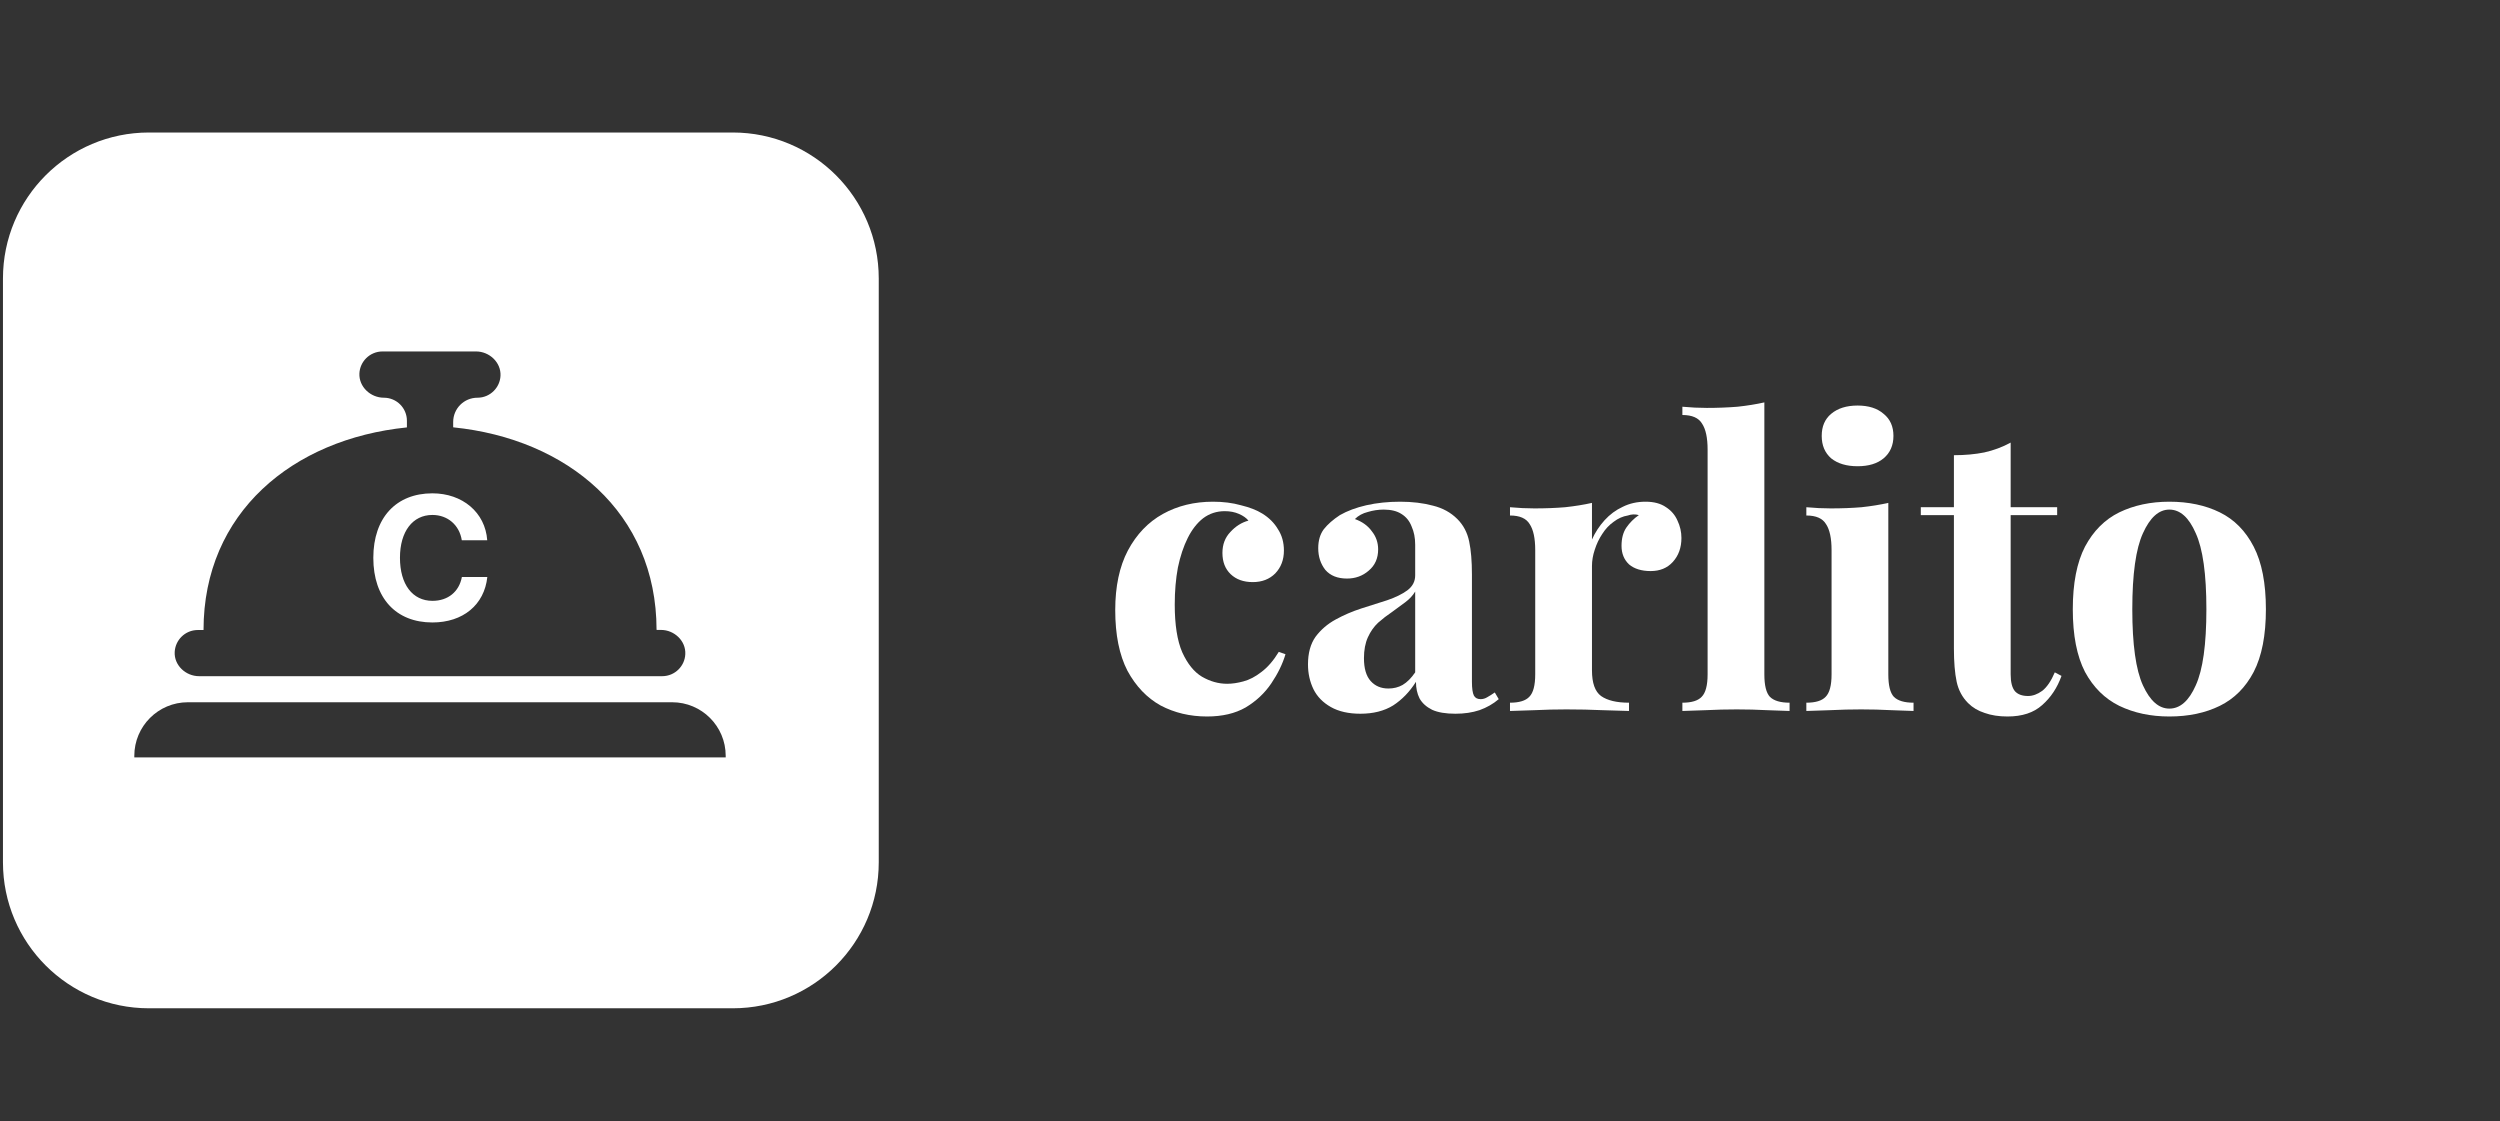
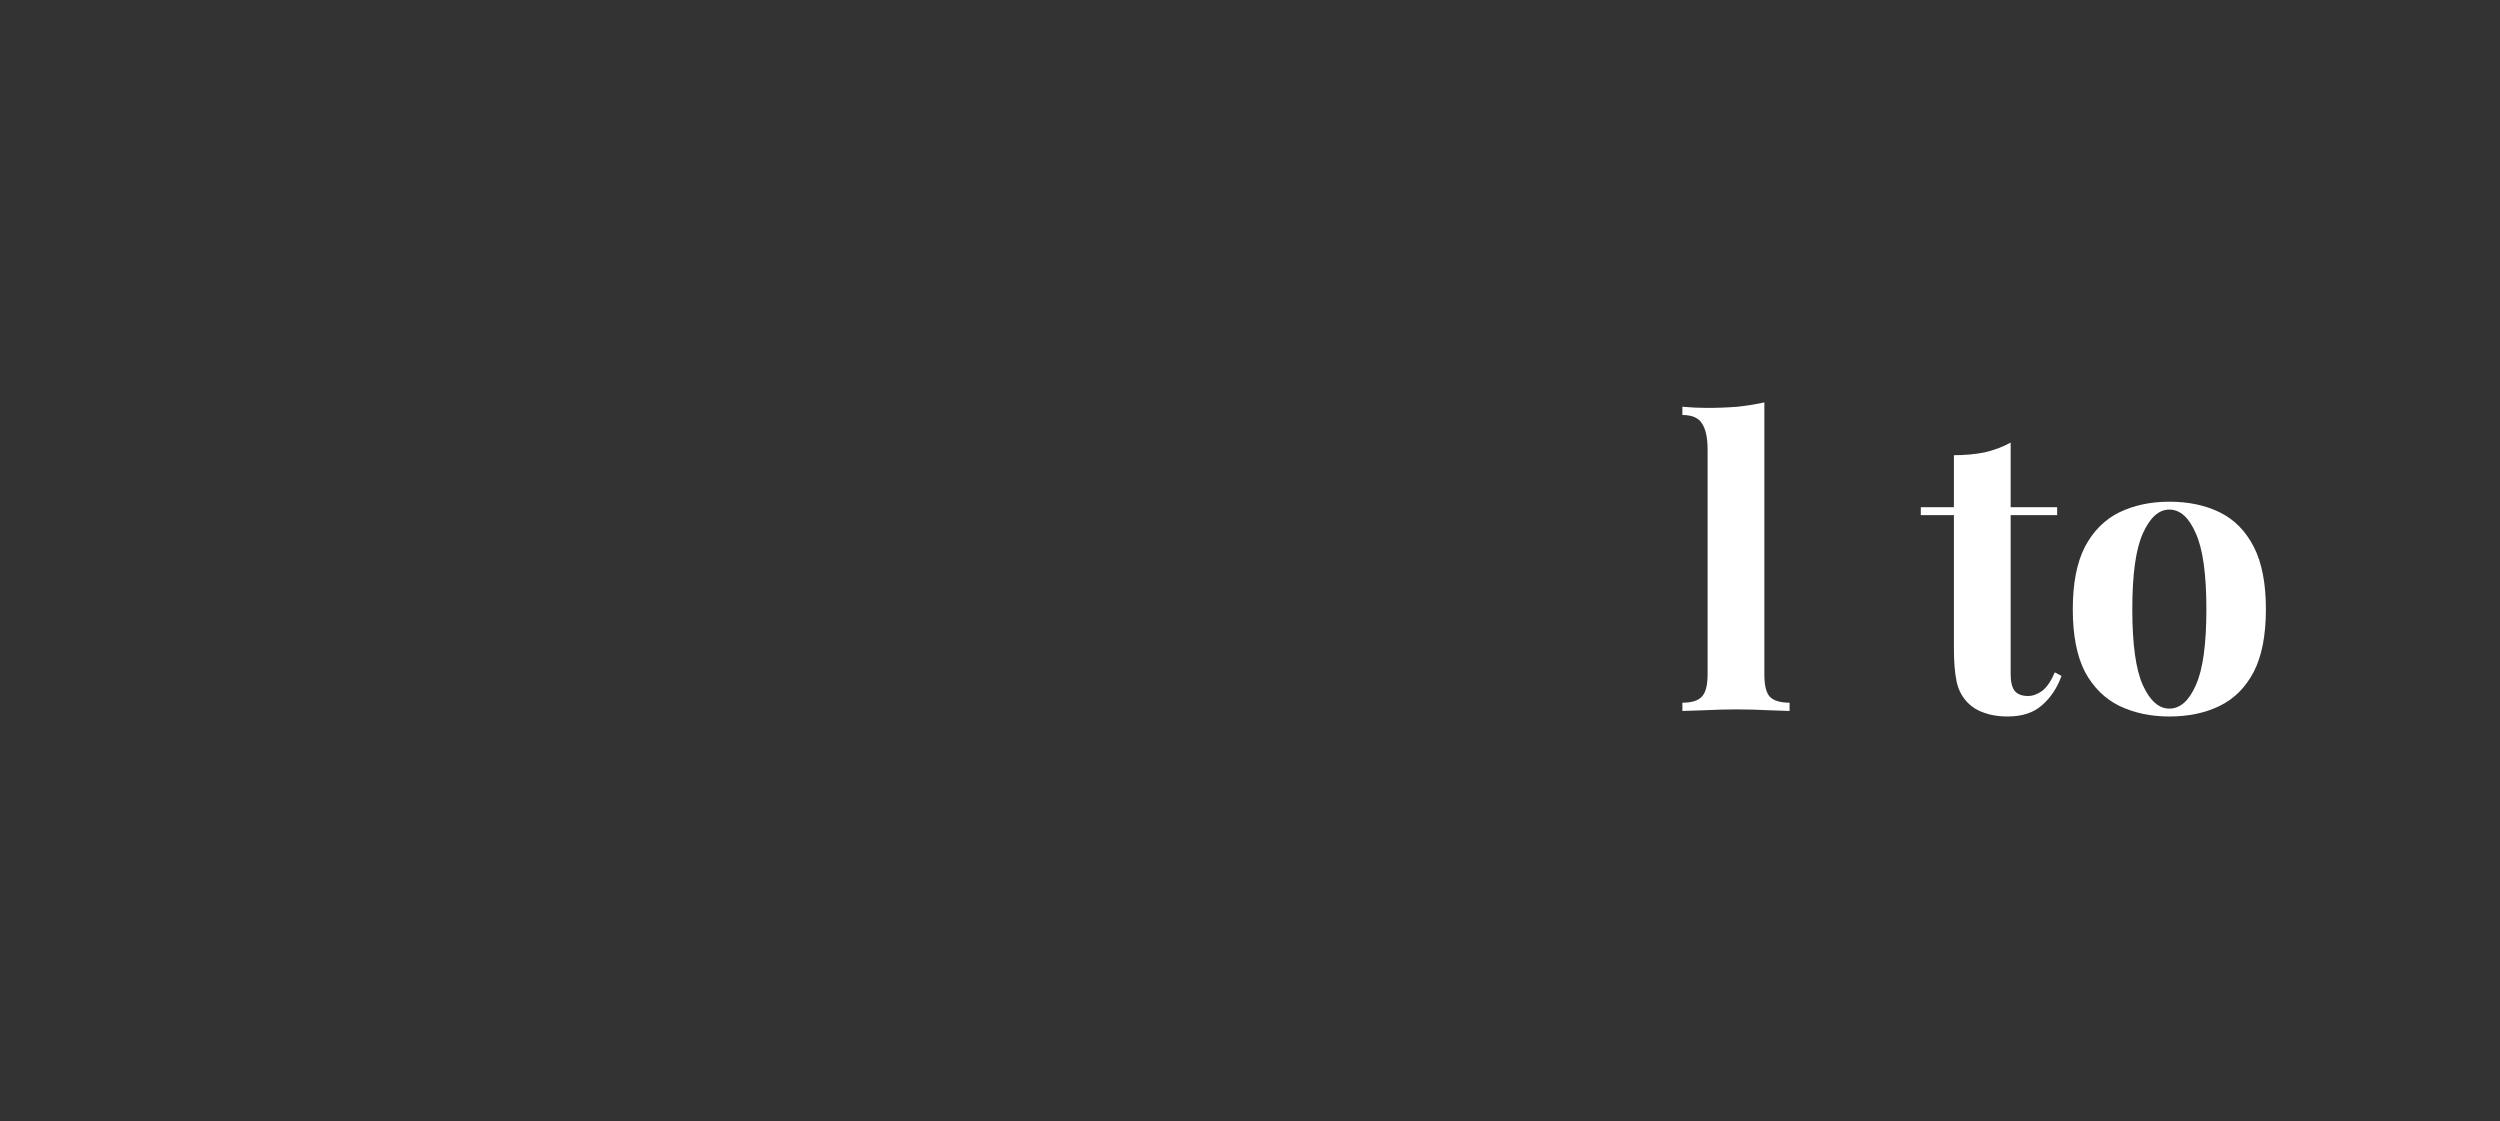
<svg xmlns="http://www.w3.org/2000/svg" width="747" height="335" viewBox="0 0 747 335" fill="none">
  <rect x="0" y="0" width="747" height="335" fill="#333333" stroke="none" />
-   <path d="M362.436 149.909C365.498 149.909 368.285 150.263 370.797 150.969C373.388 151.597 375.507 152.422 377.156 153.442C379.197 154.698 380.767 156.268 381.866 158.152C383.044 159.958 383.633 162.078 383.633 164.511C383.633 167.259 382.769 169.536 381.042 171.341C379.315 173.068 377.077 173.932 374.33 173.932C371.582 173.932 369.384 173.147 367.735 171.577C366.087 170.007 365.262 167.887 365.262 165.218C365.262 162.706 366.047 160.625 367.618 158.977C369.188 157.25 370.993 156.111 373.034 155.562C372.406 154.777 371.464 154.109 370.208 153.56C368.952 153.01 367.539 152.736 365.969 152.736C363.535 152.736 361.376 153.442 359.492 154.855C357.687 156.268 356.156 158.231 354.9 160.743C353.644 163.255 352.662 166.199 351.956 169.575C351.328 172.951 351.014 176.64 351.014 180.644C351.014 186.689 351.759 191.439 353.251 194.893C354.821 198.347 356.784 200.781 359.139 202.194C361.573 203.607 364.085 204.314 366.675 204.314C368.167 204.314 369.776 204.078 371.504 203.607C373.309 203.136 375.115 202.194 376.92 200.781C378.805 199.368 380.532 197.366 382.102 194.775L384.104 195.482C383.24 198.386 381.827 201.291 379.864 204.196C377.902 207.101 375.35 209.495 372.21 211.379C369.07 213.185 365.223 214.088 360.67 214.088C355.567 214.088 350.935 212.988 346.774 210.79C342.692 208.514 339.395 205.059 336.883 200.428C334.449 195.717 333.232 189.672 333.232 182.293C333.232 175.227 334.488 169.3 337 164.511C339.591 159.644 343.085 155.994 347.481 153.56C351.877 151.126 356.862 149.909 362.436 149.909Z" fill="white" />
-   <path d="M406.489 213.263C402.956 213.263 400.012 212.596 397.657 211.261C395.302 209.927 393.575 208.16 392.476 205.962C391.376 203.686 390.827 201.213 390.827 198.543C390.827 195.168 391.573 192.42 393.064 190.3C394.634 188.181 396.636 186.454 399.07 185.119C401.504 183.784 404.055 182.685 406.724 181.822C409.472 180.958 412.063 180.134 414.496 179.349C417.008 178.485 419.01 177.504 420.502 176.405C422.072 175.227 422.857 173.736 422.857 171.93V162.745C422.857 160.704 422.504 158.898 421.797 157.328C421.169 155.68 420.149 154.423 418.736 153.56C417.401 152.696 415.635 152.265 413.436 152.265C411.866 152.265 410.296 152.5 408.726 152.971C407.156 153.364 405.861 154.07 404.84 155.091C407.038 155.876 408.726 157.093 409.904 158.741C411.16 160.311 411.788 162.117 411.788 164.158C411.788 166.827 410.846 168.947 408.962 170.517C407.156 172.087 404.997 172.872 402.485 172.872C399.659 172.872 397.5 172.009 396.008 170.282C394.595 168.476 393.889 166.317 393.889 163.805C393.889 161.528 394.438 159.644 395.537 158.152C396.715 156.661 398.324 155.248 400.365 153.913C402.563 152.657 405.193 151.676 408.255 150.969C411.395 150.263 414.771 149.909 418.382 149.909C421.994 149.909 425.252 150.302 428.156 151.087C431.061 151.794 433.495 153.128 435.457 155.091C437.263 156.896 438.44 159.134 438.99 161.803C439.539 164.394 439.814 167.691 439.814 171.695V203.725C439.814 205.687 440.011 207.061 440.403 207.846C440.796 208.553 441.463 208.906 442.405 208.906C443.111 208.906 443.779 208.71 444.407 208.317C445.113 207.925 445.859 207.454 446.644 206.904L447.822 208.906C446.173 210.319 444.25 211.418 442.052 212.203C439.932 212.91 437.538 213.263 434.868 213.263C431.964 213.263 429.648 212.871 427.921 212.086C426.194 211.222 424.937 210.084 424.152 208.671C423.446 207.258 423.093 205.609 423.093 203.725C421.208 206.708 418.932 209.063 416.263 210.79C413.593 212.439 410.335 213.263 406.489 213.263ZM414.85 205.727C416.42 205.727 417.833 205.373 419.089 204.667C420.423 203.882 421.68 202.626 422.857 200.899V176.758C422.151 177.936 421.169 178.996 419.913 179.938C418.657 180.88 417.322 181.861 415.909 182.882C414.496 183.824 413.122 184.884 411.788 186.061C410.532 187.239 409.511 188.691 408.726 190.418C407.941 192.145 407.549 194.226 407.549 196.659C407.549 199.721 408.216 201.998 409.55 203.489C410.885 204.981 412.651 205.727 414.85 205.727Z" fill="white" />
-   <path d="M491.696 149.909C494.208 149.909 496.249 150.459 497.819 151.558C499.389 152.579 500.528 153.913 501.234 155.562C502.019 157.21 502.412 158.938 502.412 160.743C502.412 163.648 501.548 166.042 499.821 167.926C498.173 169.732 495.974 170.635 493.227 170.635C490.479 170.635 488.32 169.968 486.75 168.633C485.258 167.22 484.513 165.375 484.513 163.098C484.513 160.9 484.984 159.095 485.926 157.681C486.946 156.19 488.202 154.934 489.694 153.913C488.595 153.599 487.496 153.638 486.397 154.031C484.905 154.266 483.492 154.894 482.157 155.915C480.823 156.857 479.685 158.074 478.742 159.566C477.8 160.979 477.055 162.549 476.505 164.276C475.956 165.924 475.681 167.534 475.681 169.104V200.31C475.681 204.078 476.584 206.63 478.389 207.964C480.273 209.299 483.06 209.966 486.75 209.966V212.439C484.944 212.36 482.314 212.282 478.86 212.203C475.406 212.046 471.795 211.968 468.027 211.968C464.886 211.968 461.707 212.046 458.488 212.203C455.269 212.282 452.836 212.36 451.187 212.439V209.966C453.935 209.966 455.858 209.377 456.957 208.2C458.135 207.022 458.724 204.785 458.724 201.487V164.394C458.724 160.861 458.174 158.27 457.075 156.622C456.054 154.894 454.092 154.031 451.187 154.031V151.558C453.699 151.794 456.133 151.911 458.488 151.911C461.785 151.911 464.847 151.794 467.673 151.558C470.578 151.244 473.247 150.812 475.681 150.263V161.214C476.623 159.095 477.879 157.171 479.449 155.444C481.019 153.717 482.825 152.382 484.866 151.44C486.907 150.42 489.184 149.909 491.696 149.909Z" fill="white" />
  <path d="M527.189 120.234V201.487C527.189 204.785 527.738 207.022 528.837 208.2C530.015 209.377 531.978 209.966 534.725 209.966V212.439C533.234 212.36 530.996 212.282 528.013 212.203C525.03 212.046 522.007 211.968 518.946 211.968C515.884 211.968 512.783 212.046 509.643 212.203C506.581 212.282 504.265 212.36 502.695 212.439V209.966C505.443 209.966 507.366 209.377 508.465 208.2C509.643 207.022 510.232 204.785 510.232 201.487V134.365C510.232 130.833 509.682 128.242 508.583 126.593C507.563 124.866 505.6 124.003 502.695 124.003V121.53C505.207 121.765 507.641 121.883 509.996 121.883C513.215 121.883 516.277 121.765 519.181 121.53C522.086 121.216 524.755 120.784 527.189 120.234Z" fill="white" />
-   <path d="M555.044 121.176C558.341 121.176 560.932 122.001 562.816 123.649C564.779 125.219 565.76 127.418 565.76 130.244C565.76 133.07 564.779 135.307 562.816 136.956C560.932 138.526 558.341 139.311 555.044 139.311C551.747 139.311 549.117 138.526 547.154 136.956C545.27 135.307 544.328 133.07 544.328 130.244C544.328 127.418 545.27 125.219 547.154 123.649C549.117 122.001 551.747 121.176 555.044 121.176ZM564.229 150.263V201.487C564.229 204.785 564.779 207.022 565.878 208.2C567.055 209.377 569.018 209.966 571.766 209.966V212.439C570.353 212.36 568.155 212.282 565.171 212.203C562.188 212.046 559.166 211.968 556.104 211.968C553.042 211.968 549.941 212.046 546.801 212.203C543.661 212.282 541.306 212.36 539.736 212.439V209.966C542.483 209.966 544.407 209.377 545.506 208.2C546.683 207.022 547.272 204.785 547.272 201.487V164.394C547.272 160.861 546.723 158.27 545.624 156.622C544.603 154.894 542.64 154.031 539.736 154.031V151.558C542.248 151.794 544.681 151.911 547.037 151.911C550.334 151.911 553.396 151.794 556.222 151.558C559.126 151.244 561.796 150.812 564.229 150.263Z" fill="white" />
  <path d="M600.785 132.246V151.558H614.68V153.913H600.785V201.487C600.785 203.843 601.217 205.53 602.08 206.551C602.944 207.493 604.239 207.964 605.966 207.964C607.379 207.964 608.792 207.454 610.206 206.433C611.619 205.334 612.875 203.489 613.974 200.899L615.976 201.958C614.72 205.491 612.796 208.396 610.206 210.673C607.693 212.949 604.239 214.088 599.843 214.088C597.252 214.088 594.975 213.734 593.013 213.028C591.05 212.4 589.402 211.418 588.067 210.084C586.34 208.357 585.202 206.237 584.652 203.725C584.102 201.134 583.828 197.798 583.828 193.715V153.913H573.936V151.558H583.828V136.014C587.125 136.014 590.147 135.739 592.895 135.19C595.721 134.562 598.351 133.58 600.785 132.246Z" fill="white" />
  <path d="M648.201 149.909C653.932 149.909 658.956 150.969 663.274 153.089C667.592 155.209 670.967 158.623 673.401 163.334C675.835 168.044 677.052 174.285 677.052 182.057C677.052 189.829 675.835 196.071 673.401 200.781C670.967 205.413 667.592 208.788 663.274 210.908C658.956 213.028 653.932 214.088 648.201 214.088C642.627 214.088 637.642 213.028 633.246 210.908C628.928 208.788 625.513 205.413 623.001 200.781C620.567 196.071 619.35 189.829 619.35 182.057C619.35 174.285 620.567 168.044 623.001 163.334C625.513 158.623 628.928 155.209 633.246 153.089C637.642 150.969 642.627 149.909 648.201 149.909ZM648.201 152.265C645.061 152.265 642.431 154.62 640.311 159.33C638.191 163.962 637.132 171.538 637.132 182.057C637.132 192.577 638.191 200.153 640.311 204.785C642.431 209.416 645.061 211.732 648.201 211.732C651.42 211.732 654.05 209.416 656.091 204.785C658.21 200.153 659.27 192.577 659.27 182.057C659.27 171.538 658.21 163.962 656.091 159.33C654.05 154.62 651.42 152.265 648.201 152.265Z" fill="white" />
-   <path fill-rule="evenodd" clip-rule="evenodd" d="M44.5 39.592C20.412 39.592 0.885 59.119 0.885 83.206V257.663C0.885 281.75 20.412 301.277 44.5 301.277H218.956C243.043 301.277 262.57 281.75 262.57 257.663V83.206C262.57 59.119 243.043 39.592 218.956 39.592H44.5ZM202.747 200.025C203.916 198.855 204.687 197.26 204.767 195.479C204.98 191.491 201.471 188.222 197.51 188.222H196.234C196.207 188.222 196.18 188.168 196.18 188.142C196.127 153.157 169.543 131.172 135.463 127.69C135.436 127.69 135.409 127.663 135.409 127.636V126.095C135.409 122.08 138.653 118.837 142.667 118.837C144.581 118.837 146.282 118.066 147.532 116.817C148.701 115.647 149.472 114.052 149.552 112.271C149.738 108.283 146.229 105.013 142.241 105.013H114.302C112.388 105.013 110.66 105.784 109.41 107.034C108.24 108.204 107.47 109.799 107.39 111.58C107.204 115.567 110.713 118.837 114.7 118.837C118.502 118.837 121.586 121.921 121.586 125.722V127.663C121.586 127.69 121.559 127.716 121.532 127.716C87.399 131.199 60.815 153.237 60.815 188.248H59.113C57.199 188.248 55.471 189.019 54.222 190.268C53.052 191.438 52.308 193.007 52.201 194.761C51.962 198.749 55.471 202.045 59.485 202.045H197.855C199.769 202.045 201.497 201.274 202.747 200.025ZM40.133 226.316H216.838V225.838C216.838 216.985 209.66 209.834 200.834 209.834H56.137C47.285 209.834 40.133 217.012 40.133 225.838V226.316ZM129.2 185.994C138.349 185.994 144.733 180.721 145.612 172.399H138.013C137.186 176.818 133.852 179.532 129.226 179.532C123.255 179.532 119.508 174.621 119.508 166.661C119.508 158.804 123.307 153.867 129.2 153.867C133.749 153.867 137.264 156.865 137.987 161.44H145.586C144.991 153.092 138.168 147.406 129.2 147.406C118.396 147.406 111.547 154.668 111.547 166.687C111.547 178.731 118.344 185.994 129.2 185.994Z" fill="white" />
</svg>